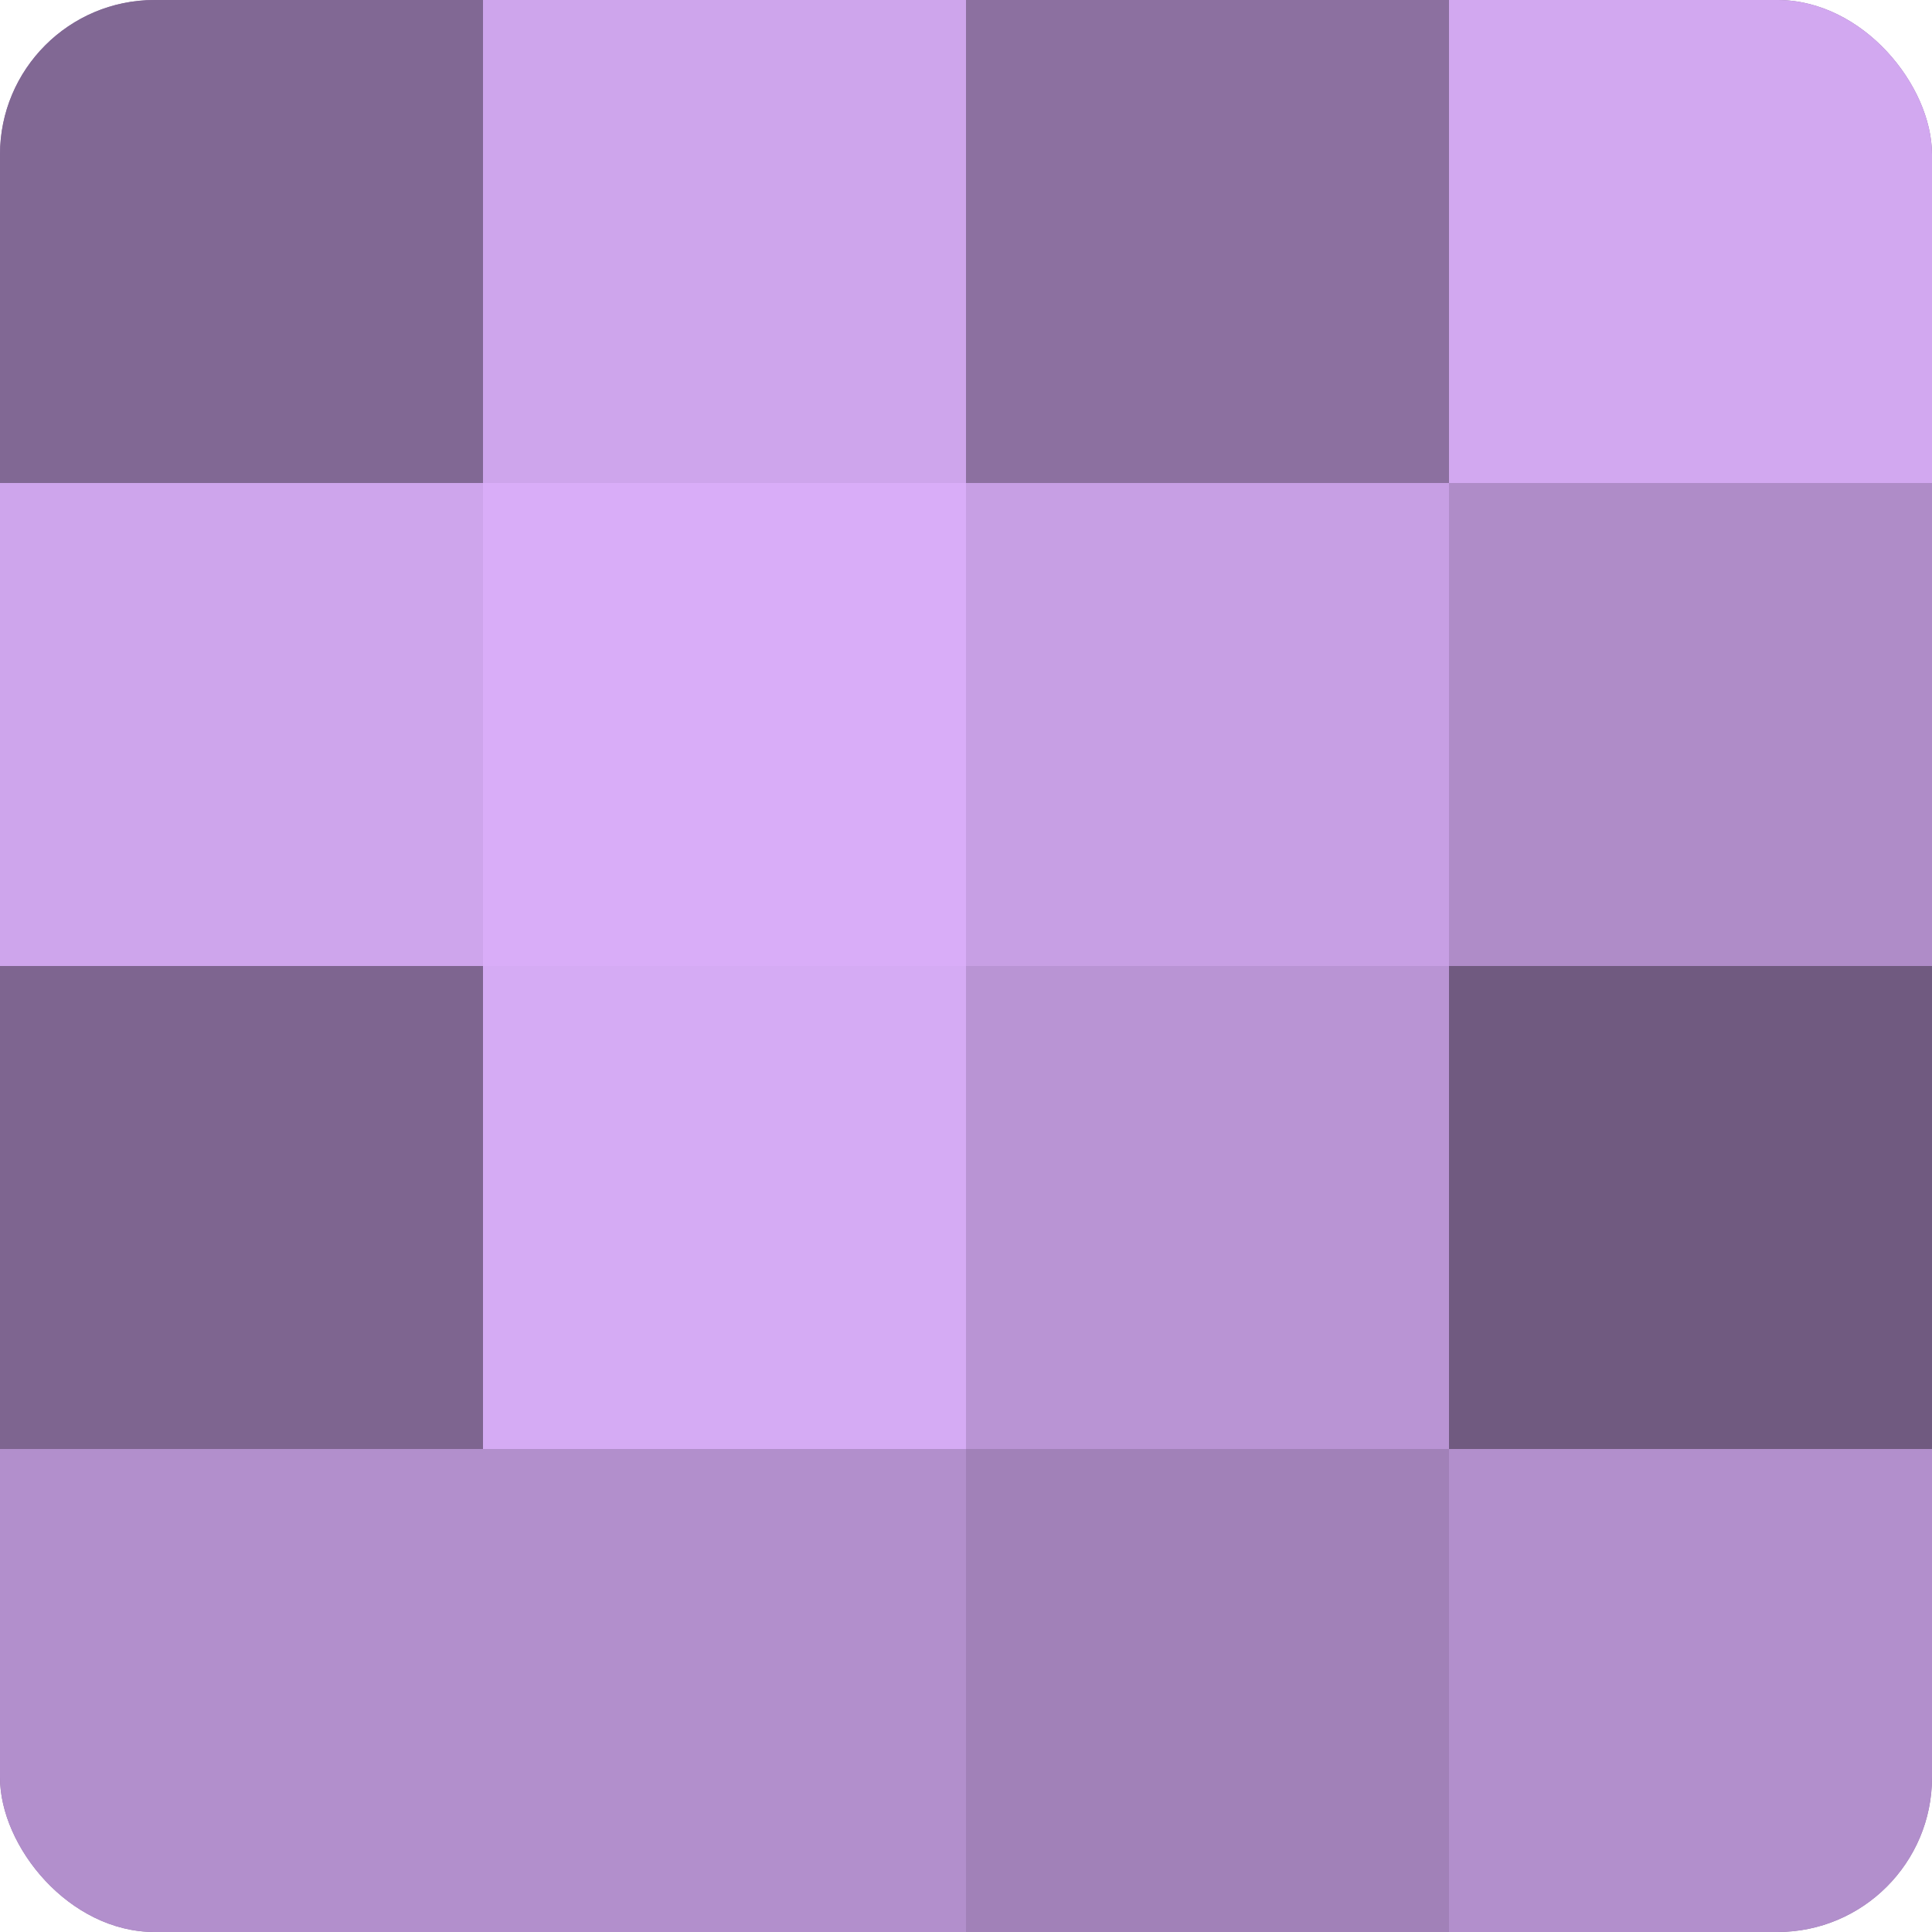
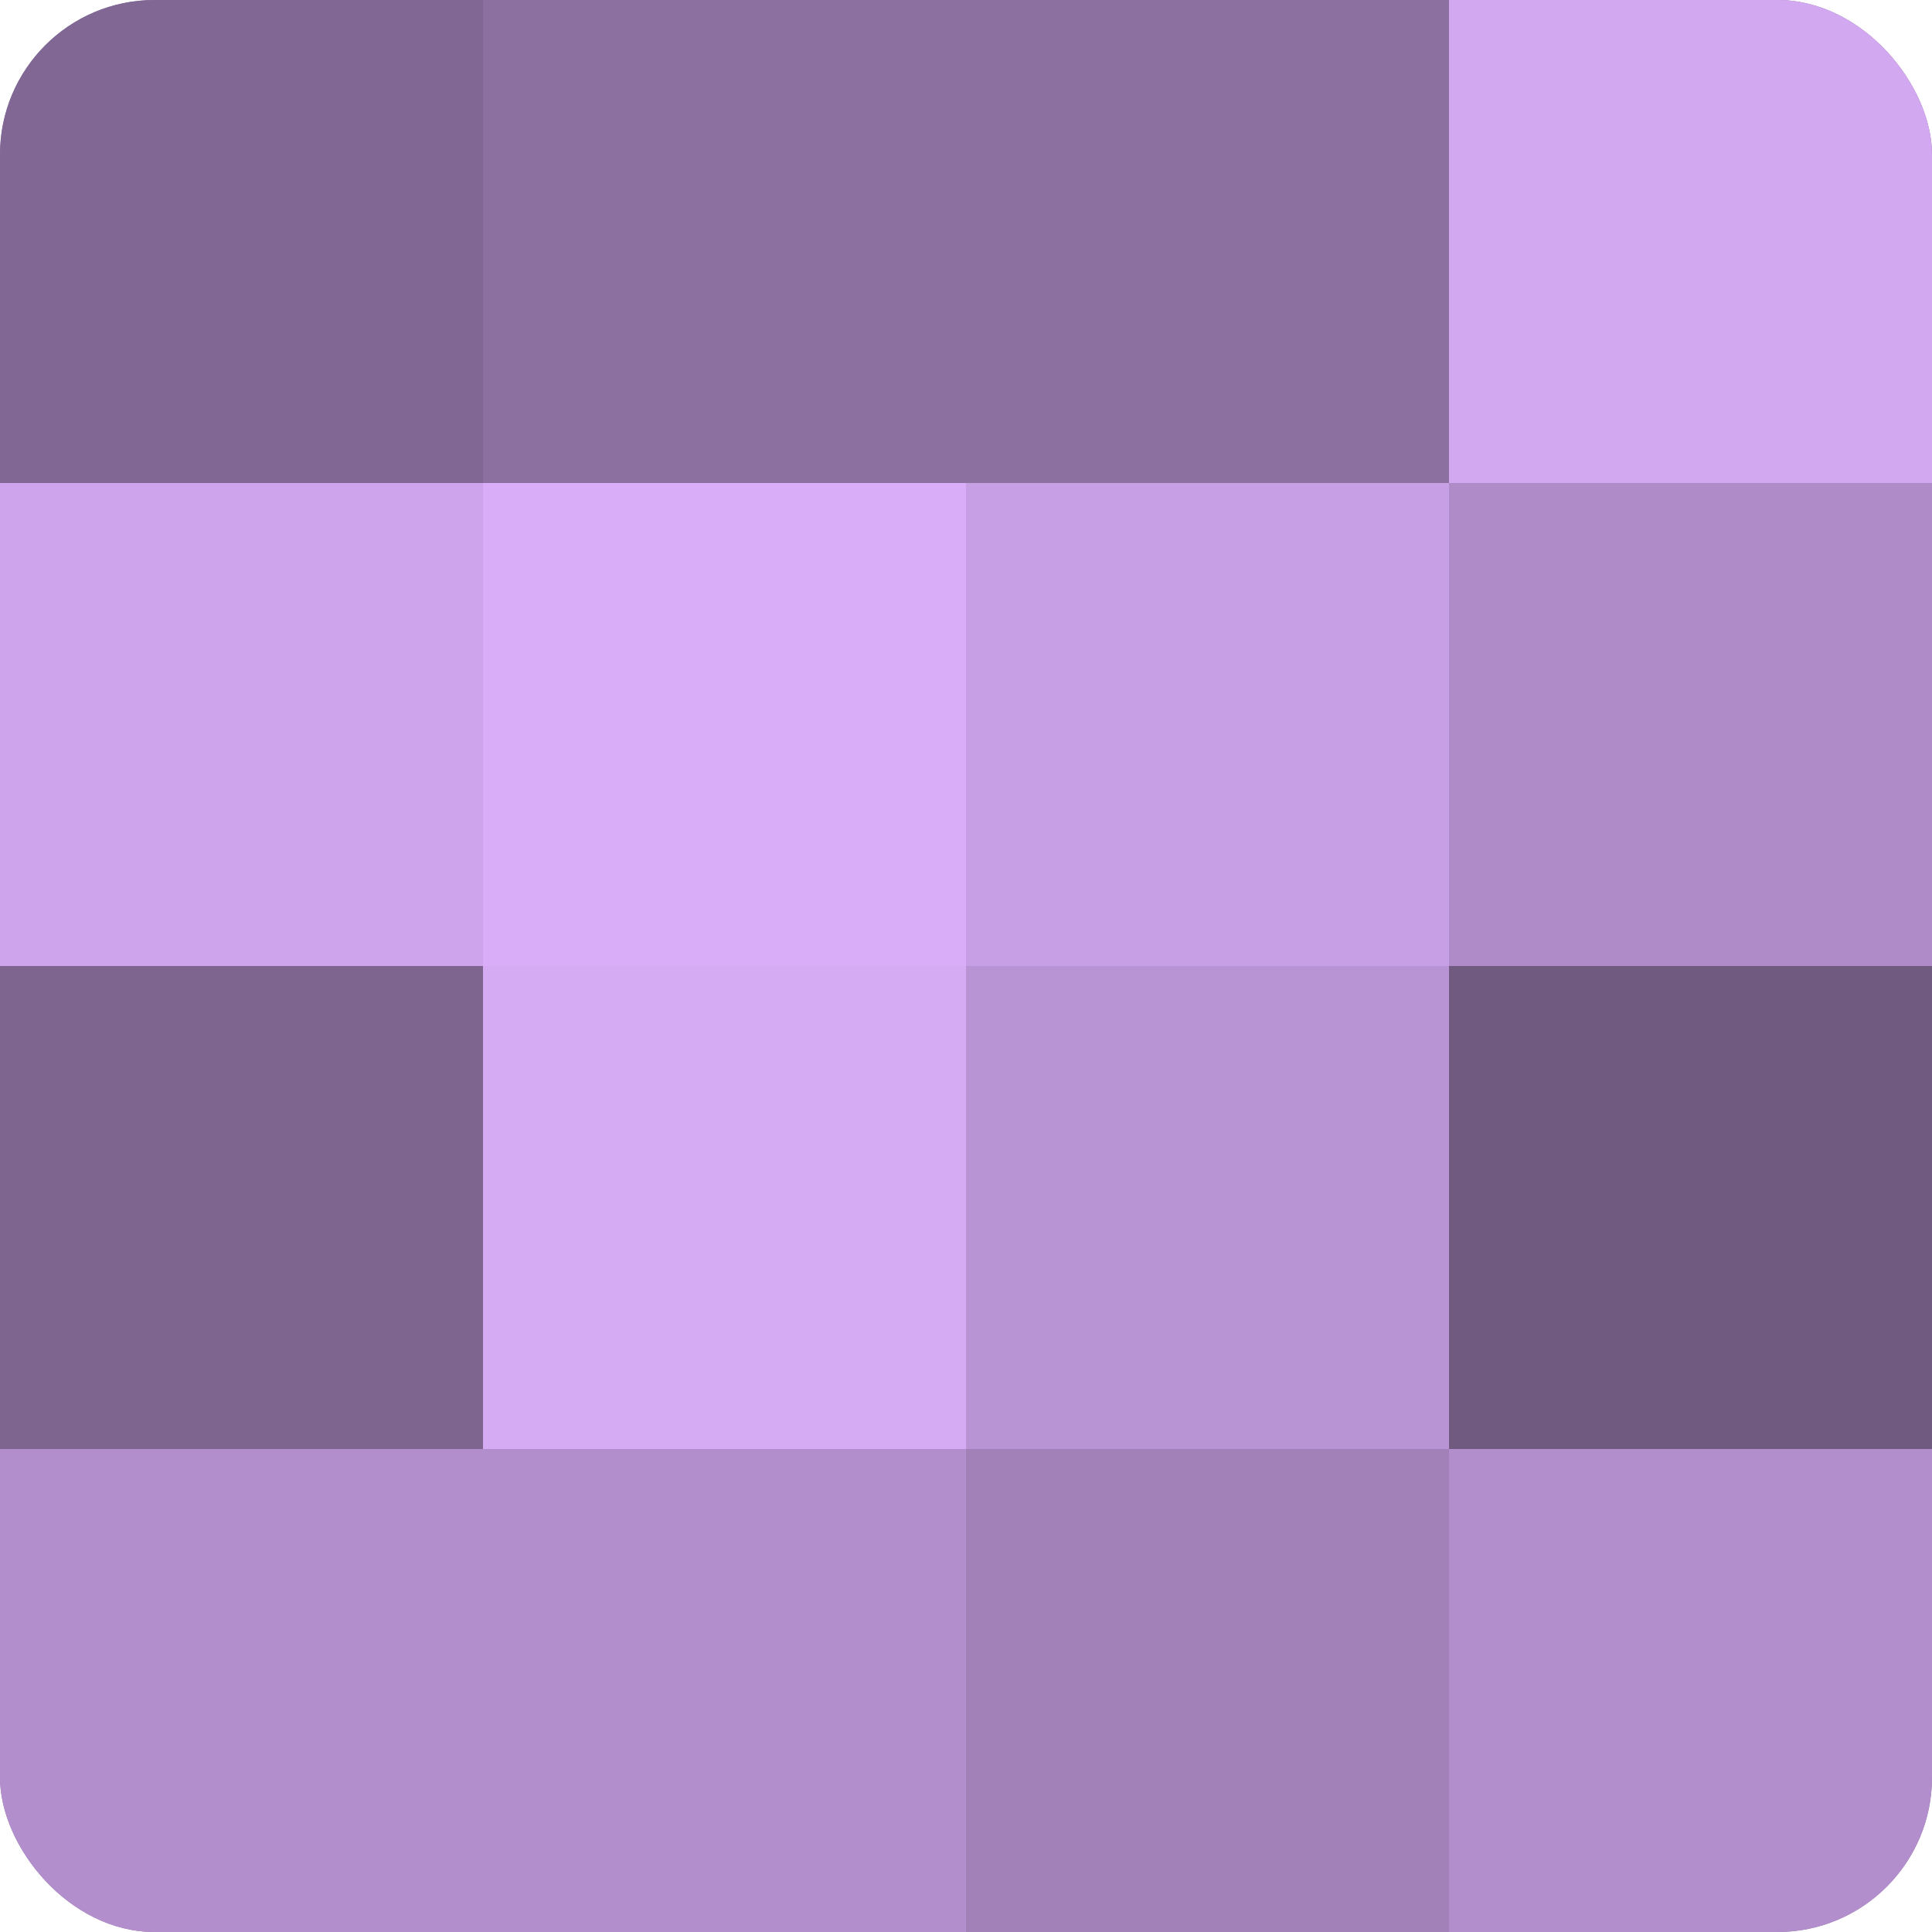
<svg xmlns="http://www.w3.org/2000/svg" width="60" height="60" viewBox="0 0 100 100" preserveAspectRatio="xMidYMid meet">
  <defs>
    <clipPath id="c" width="100" height="100">
      <rect width="100" height="100" rx="8" ry="8" />
    </clipPath>
  </defs>
  <g clip-path="url(#c)">
    <rect width="100" height="100" fill="#8c70a0" />
    <rect width="25" height="25" fill="#816894" />
    <rect y="25" width="25" height="25" fill="#cea5ec" />
    <rect y="50" width="25" height="25" fill="#7e6590" />
    <rect y="75" width="25" height="25" fill="#b28fcc" />
-     <rect x="25" width="25" height="25" fill="#cea5ec" />
    <rect x="25" y="25" width="25" height="25" fill="#d9adf8" />
    <rect x="25" y="50" width="25" height="25" fill="#d5abf4" />
    <rect x="25" y="75" width="25" height="25" fill="#b28fcc" />
    <rect x="50" width="25" height="25" fill="#8c70a0" />
    <rect x="50" y="25" width="25" height="25" fill="#c79fe4" />
    <rect x="50" y="50" width="25" height="25" fill="#b994d4" />
    <rect x="50" y="75" width="25" height="25" fill="#a181b8" />
    <rect x="75" width="25" height="25" fill="#d2a8f0" />
    <rect x="75" y="25" width="25" height="25" fill="#af8cc8" />
    <rect x="75" y="50" width="25" height="25" fill="#705a80" />
    <rect x="75" y="75" width="25" height="25" fill="#b28fcc" />
  </g>
</svg>